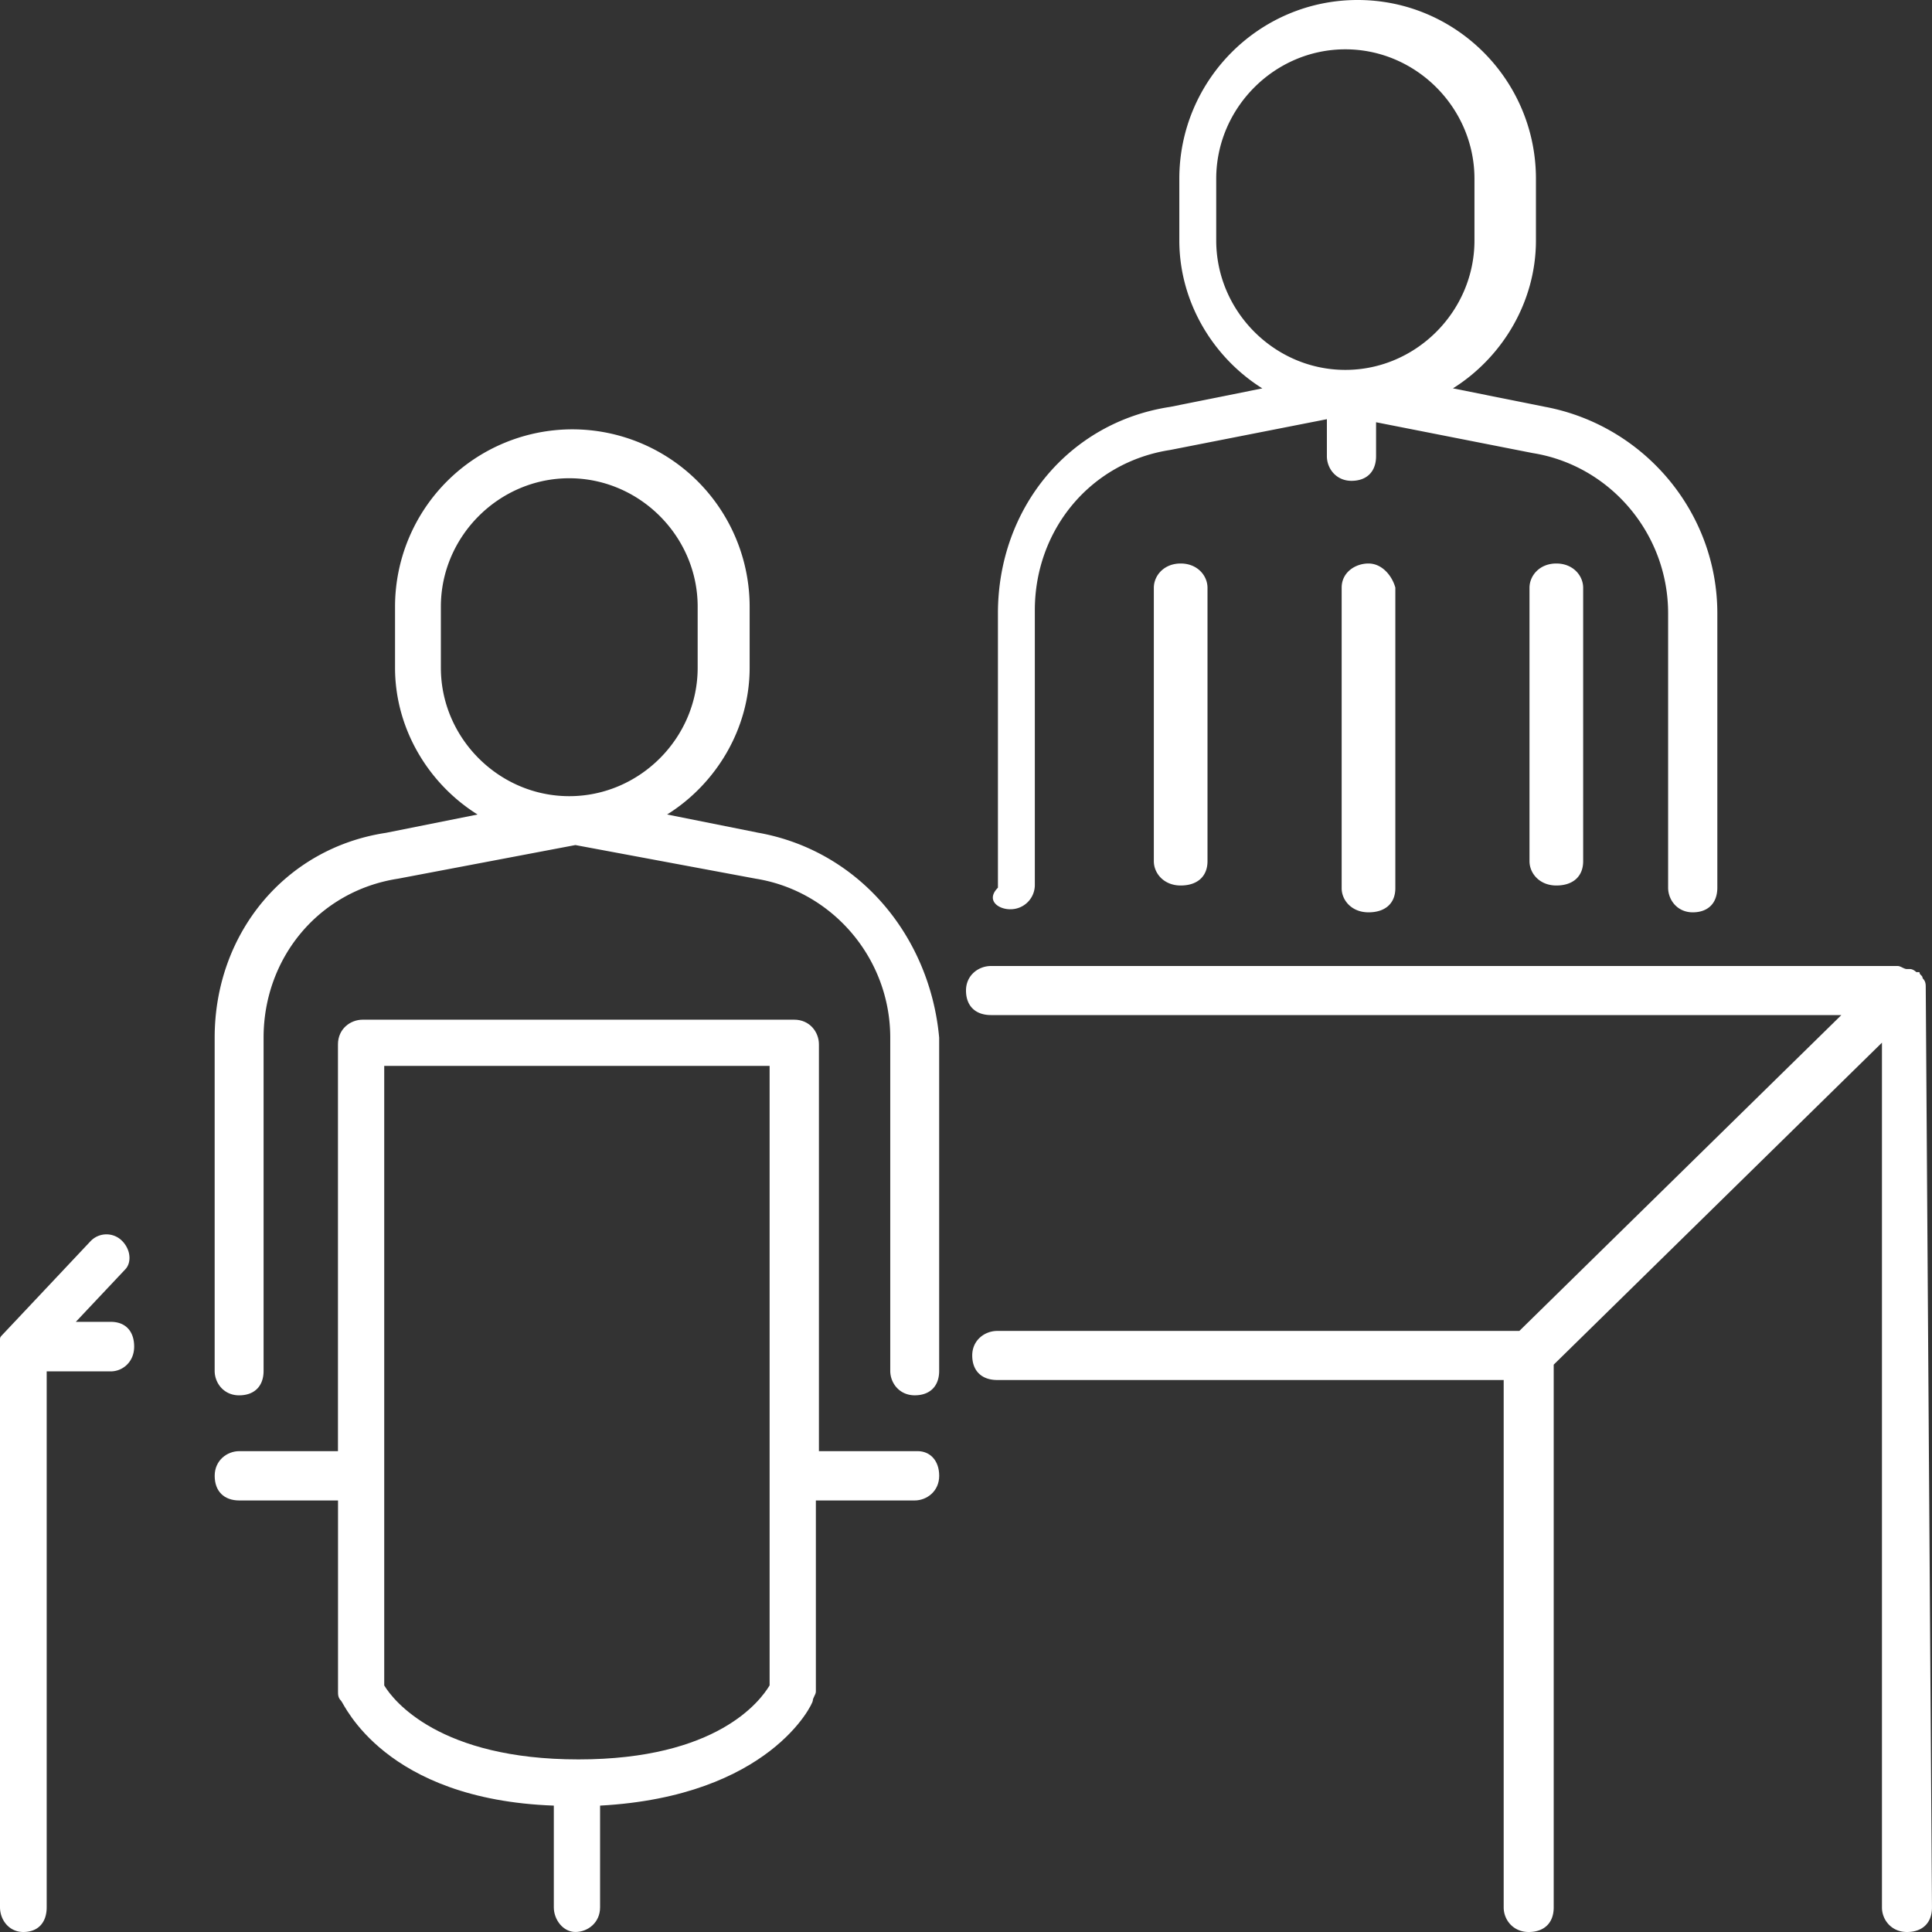
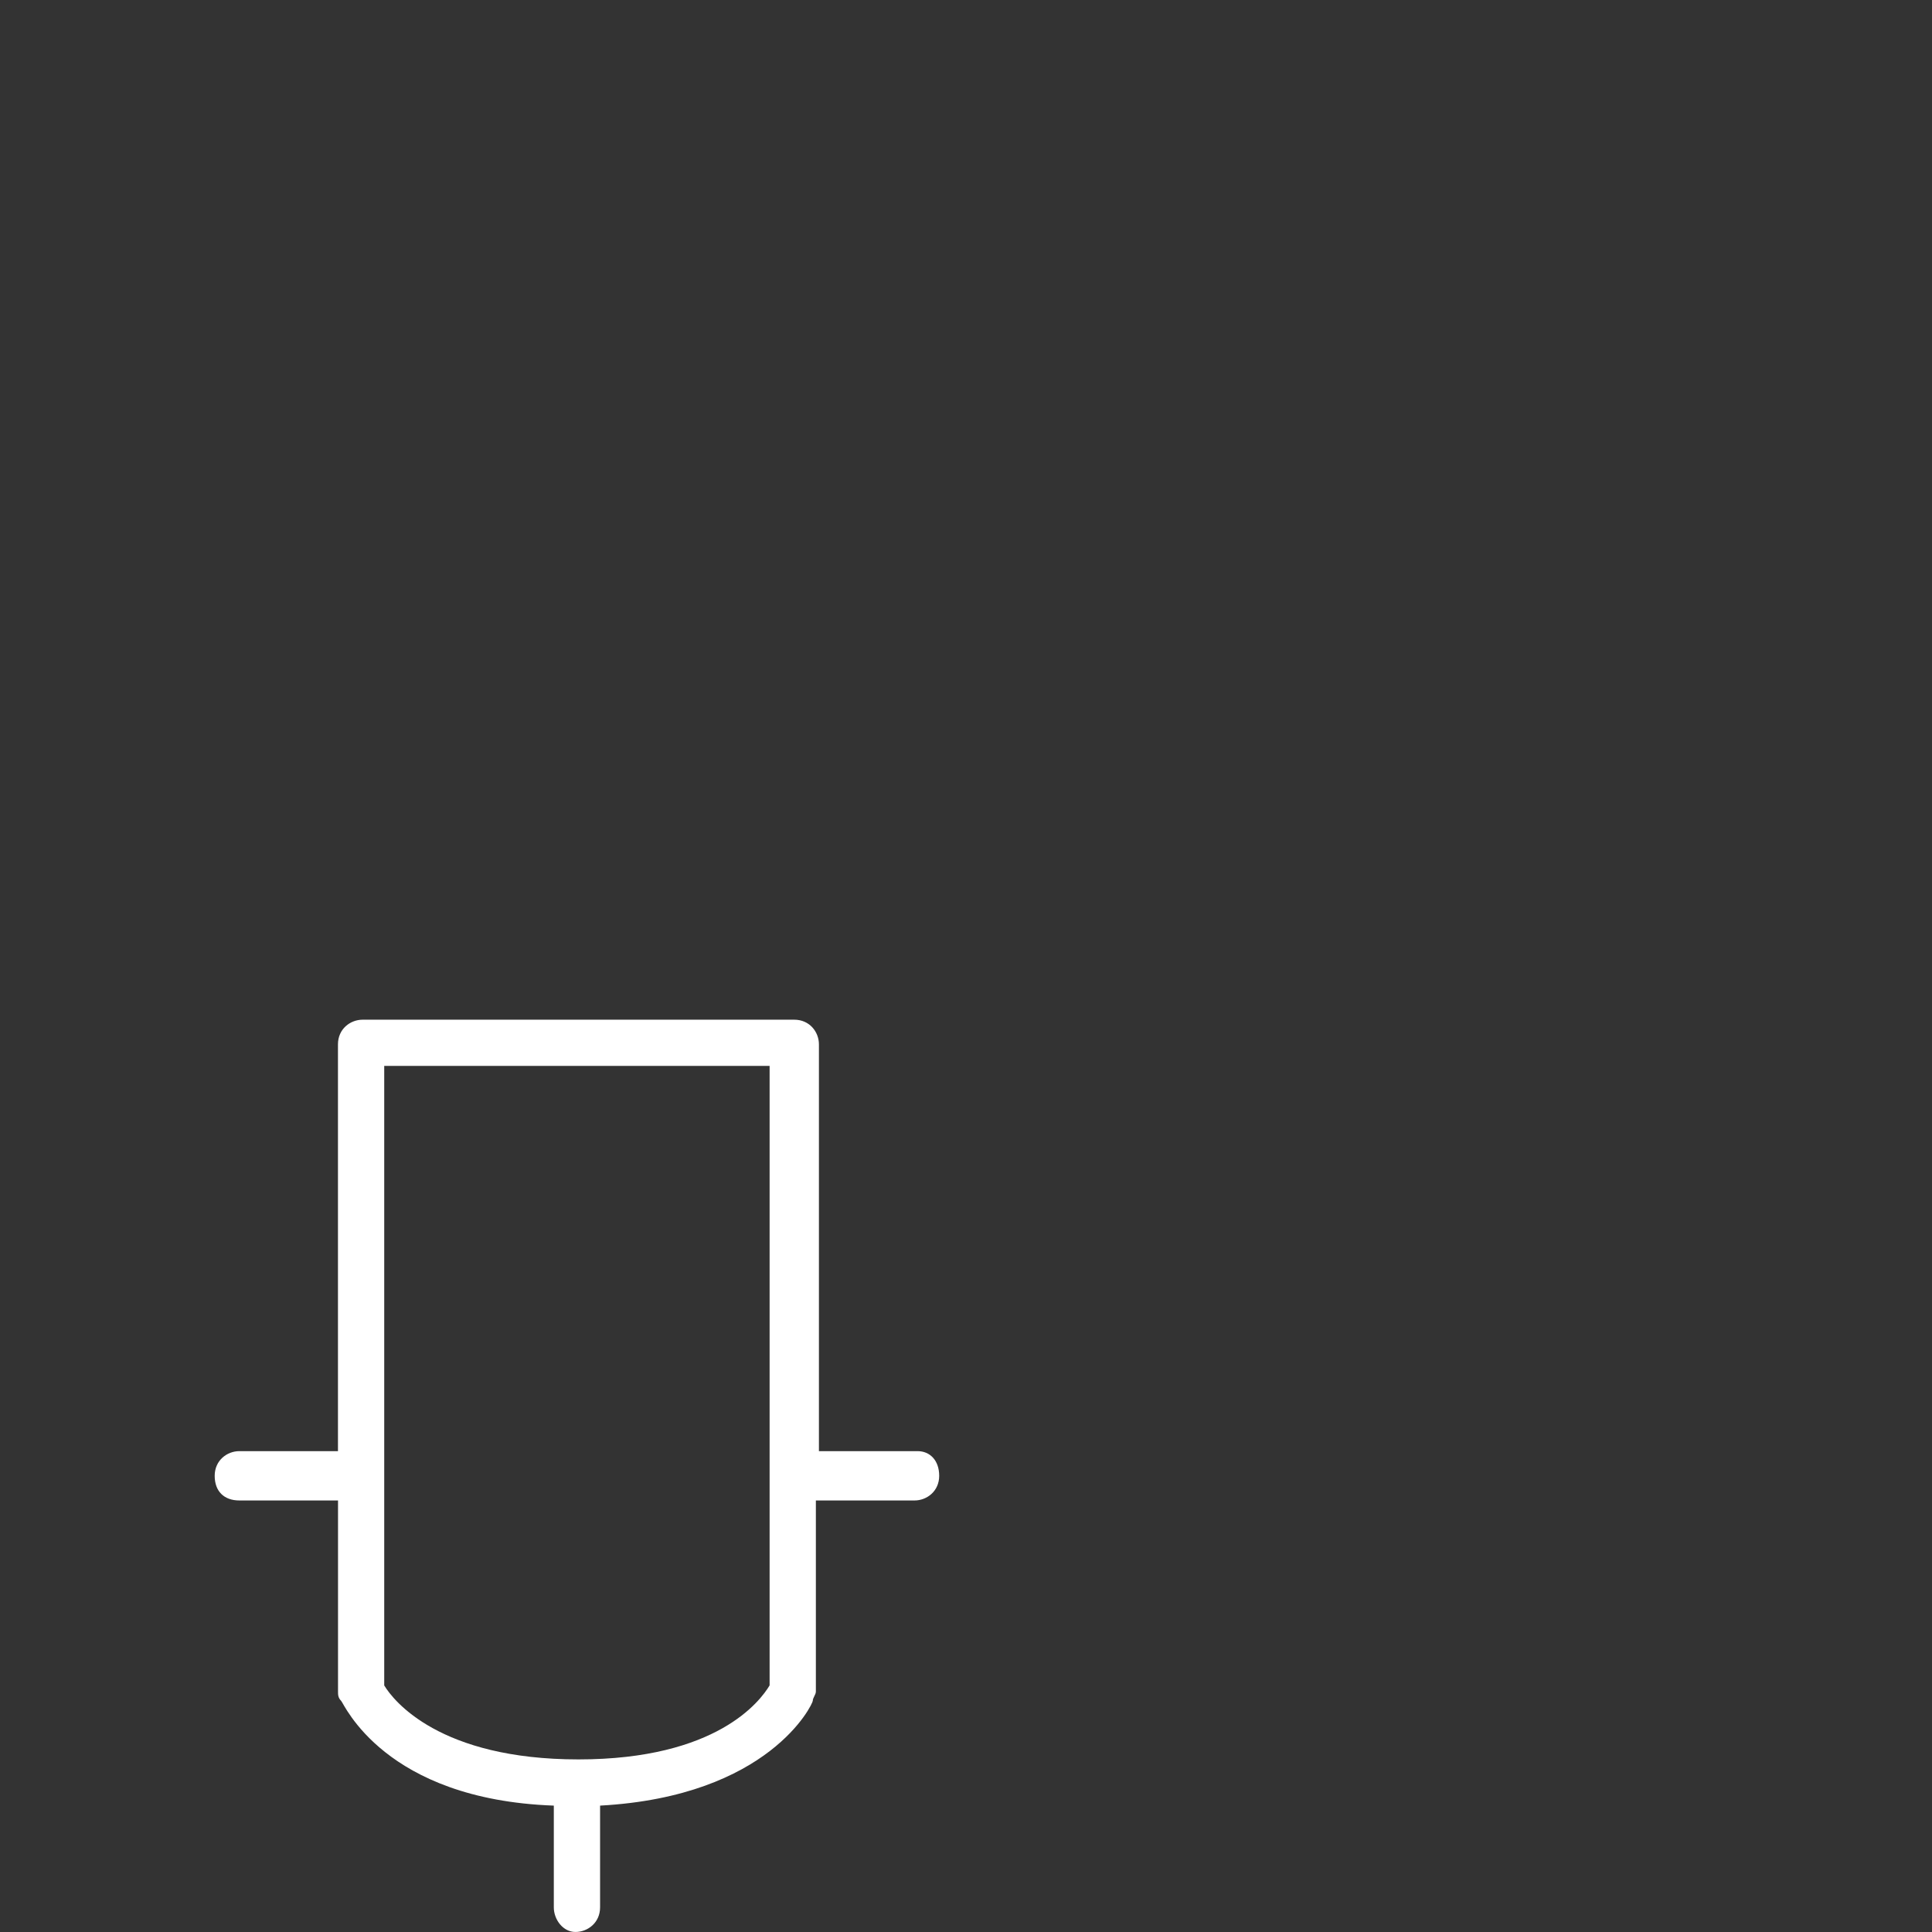
<svg xmlns="http://www.w3.org/2000/svg" width="72" height="72" viewBox="0 0 72 72">
  <rect x="0" y="0" width="72" height="72" fill="#333333" stroke="none" />
  <g fill-rule="nonzero" fill="#FFF">
-     <path d="M4.565 46.26a.818.818 0 0 0-1.195 0L.109 49.723c-.109.115-.109.115-.109.23v21.124c0 .461.326.923.87.923.543 0 .87-.346.87-.923v-19.97h2.39c.435 0 .87-.346.87-.923 0-.577-.326-.923-.87-.923H2.826l1.848-1.962c.217-.231.217-.693-.109-1.04zM71.767 36.8c0-.114 0-.229-.117-.343 0-.114-.116-.114-.116-.228h-.117s-.116-.115-.233-.115h-.116c-.117 0-.233-.114-.35-.114H36.932c-.466 0-.932.343-.932.914 0 .572.35.915.932.915h31.69l-12 11.771H37.164c-.466 0-.932.343-.932.914 0 .572.35.915.932.915h18.874v19.657c0 .457.35.914.932.914.582 0 .932-.343.932-.914V50.857l12.233-12v32.229c0 .457.35.914.932.914.582 0 .932-.343.932-.914L71.767 36.8zM37.648 33.885a.905.905 0 0 0 .917-.919V22.743c0-2.986 2.062-5.513 5.04-5.973l5.844-1.148V17c0 .46.344.919.917.919.573 0 .916-.345.916-.919v-1.264l5.844 1.15c2.864.459 5.04 2.986 5.04 5.972v10.223c0 .46.345.919.917.919.573 0 .917-.345.917-.919V22.858c0-3.79-2.75-7.007-6.416-7.696l-3.437-.689c1.833-1.149 3.093-3.216 3.093-5.514V6.662C57.24 2.986 54.261 0 50.595 0c-3.666 0-6.645 2.986-6.645 6.662V8.96c0 2.298 1.26 4.365 3.093 5.514l-3.437.69c-3.781.573-6.416 3.79-6.416 7.695v10.223c-.458.46 0 .804.458.804zM45.325 8.96V6.662c0-2.642 2.176-4.824 4.812-4.824 2.635 0 4.812 2.182 4.812 4.824V8.96c0 2.642-2.177 4.825-4.812 4.825-2.636 0-4.812-2.183-4.812-4.825z" />
-     <path d="M51 21c-.5 0-1 .336-1 .897v11.206c0 .449.375.897 1 .897s1-.336 1-.897V21.897c-.125-.449-.5-.897-1-.897zM43 21.906v10.188c0 .453.375.906 1 .906s1-.34 1-.906V21.906c0-.453-.375-.906-1-.906s-1 .453-1 .906zM57 21.906v10.188c0 .453.375.906 1 .906s1-.34 1-.906V21.906c0-.453-.375-.906-1-.906s-1 .453-1 .906zM28.278 31.038l-3.417-.684c1.823-1.139 3.076-3.19 3.076-5.468v-2.278A6.612 6.612 0 0 0 21.329 16a6.612 6.612 0 0 0-6.607 6.608v2.278c0 2.279 1.253 4.33 3.075 5.468l-3.417.684c-3.76.57-6.38 3.76-6.38 7.633v12.418c0 .455.342.911.911.911.57 0 .912-.342.912-.911V38.67c0-2.962 2.05-5.468 5.012-5.924l6.608-1.253 6.722 1.253c2.848.456 5.012 2.962 5.012 5.924v12.418c0 .455.342.911.912.911.57 0 .911-.342.911-.911V38.67c-.342-3.76-2.962-6.95-6.722-7.633zM16.43 24.886v-2.278c0-2.62 2.165-4.785 4.785-4.785S26 19.987 26 22.608v2.278c0 2.62-2.165 4.785-4.785 4.785s-4.785-2.165-4.785-4.785z" />
    <path d="M34.196 54.081h-3.677V38.92c0-.46-.345-.919-.919-.919H13.515c-.46 0-.92.345-.92.919V54.08H8.92c-.46 0-.919.345-.919.919 0 .574.345.919.92.919h3.676v7.122c0 .114 0 .23.115.344.115.115 1.608 3.676 7.927 3.906v3.79c0 .46.345.919.805.919.46 0 .919-.345.919-.919v-3.79c6.319-.345 7.927-3.791 7.927-3.906 0-.115.115-.23.115-.344v-7.122h3.677c.46 0 .919-.345.919-.919 0-.574-.345-.919-.804-.919zM21.557 65.568c-5.17 0-6.893-2.183-7.238-2.757V39.723h14.362V62.81c-.345.575-1.953 2.758-7.124 2.758z" />
  </g>
</svg>